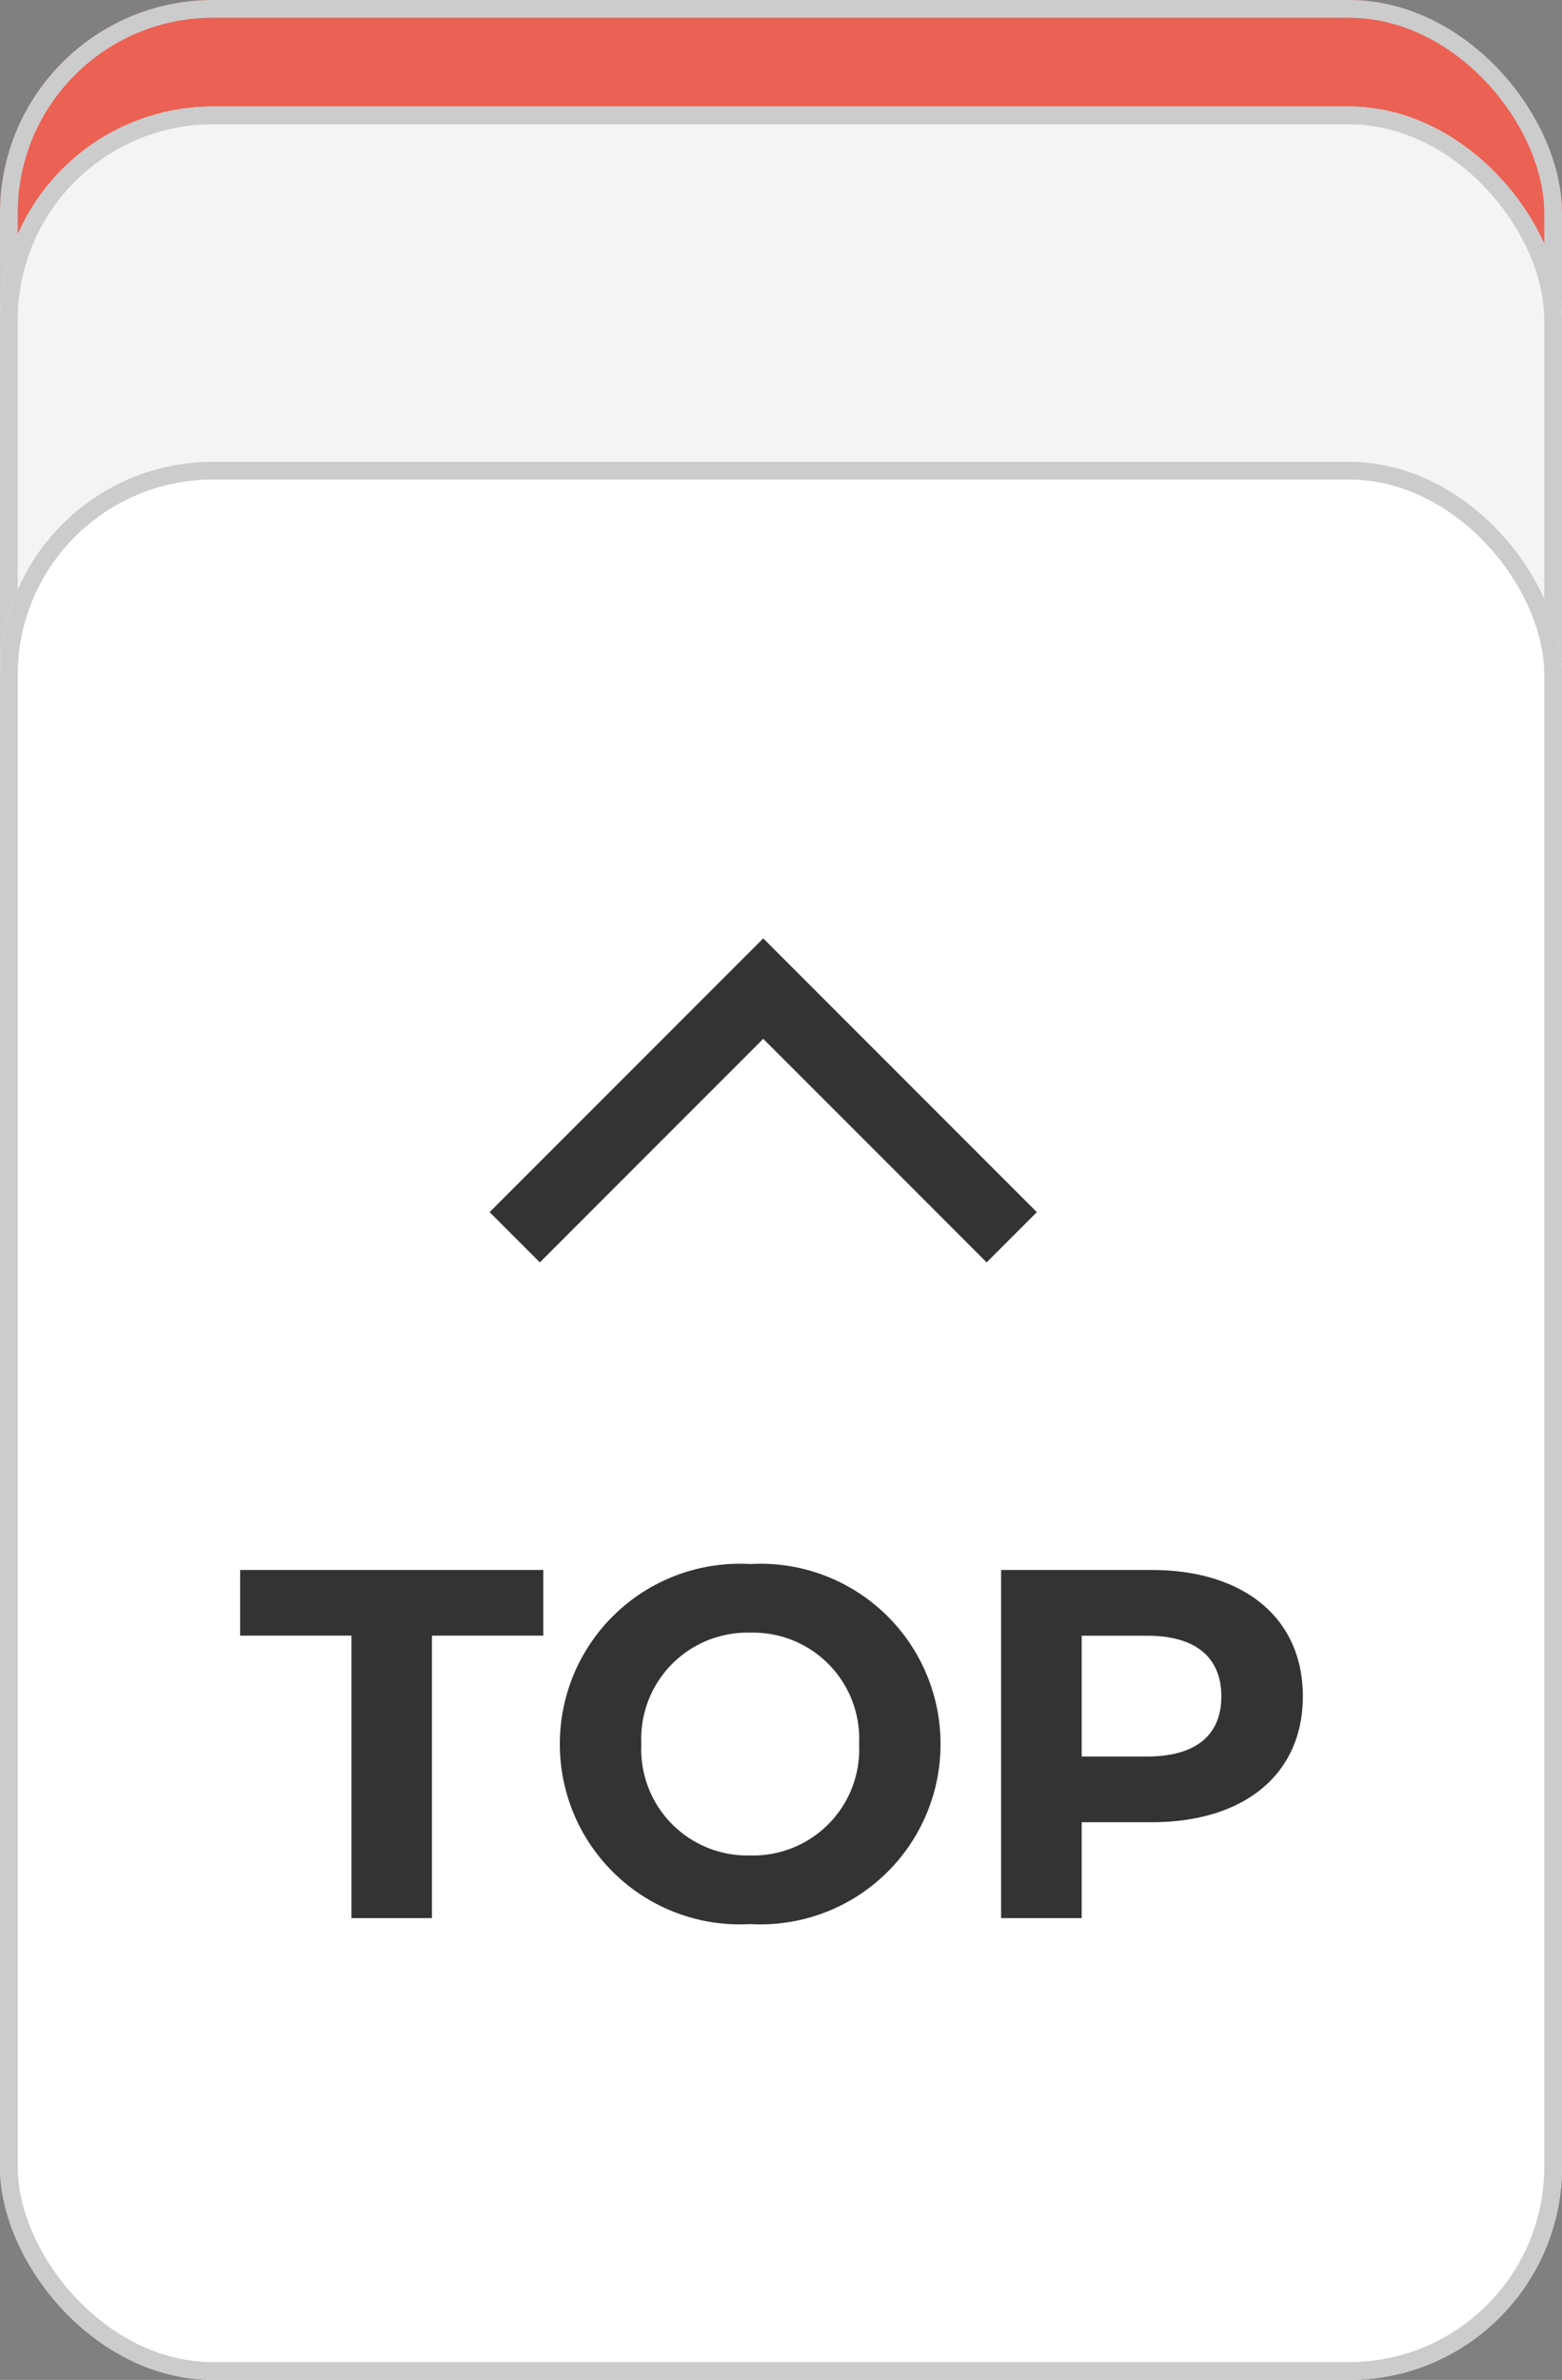
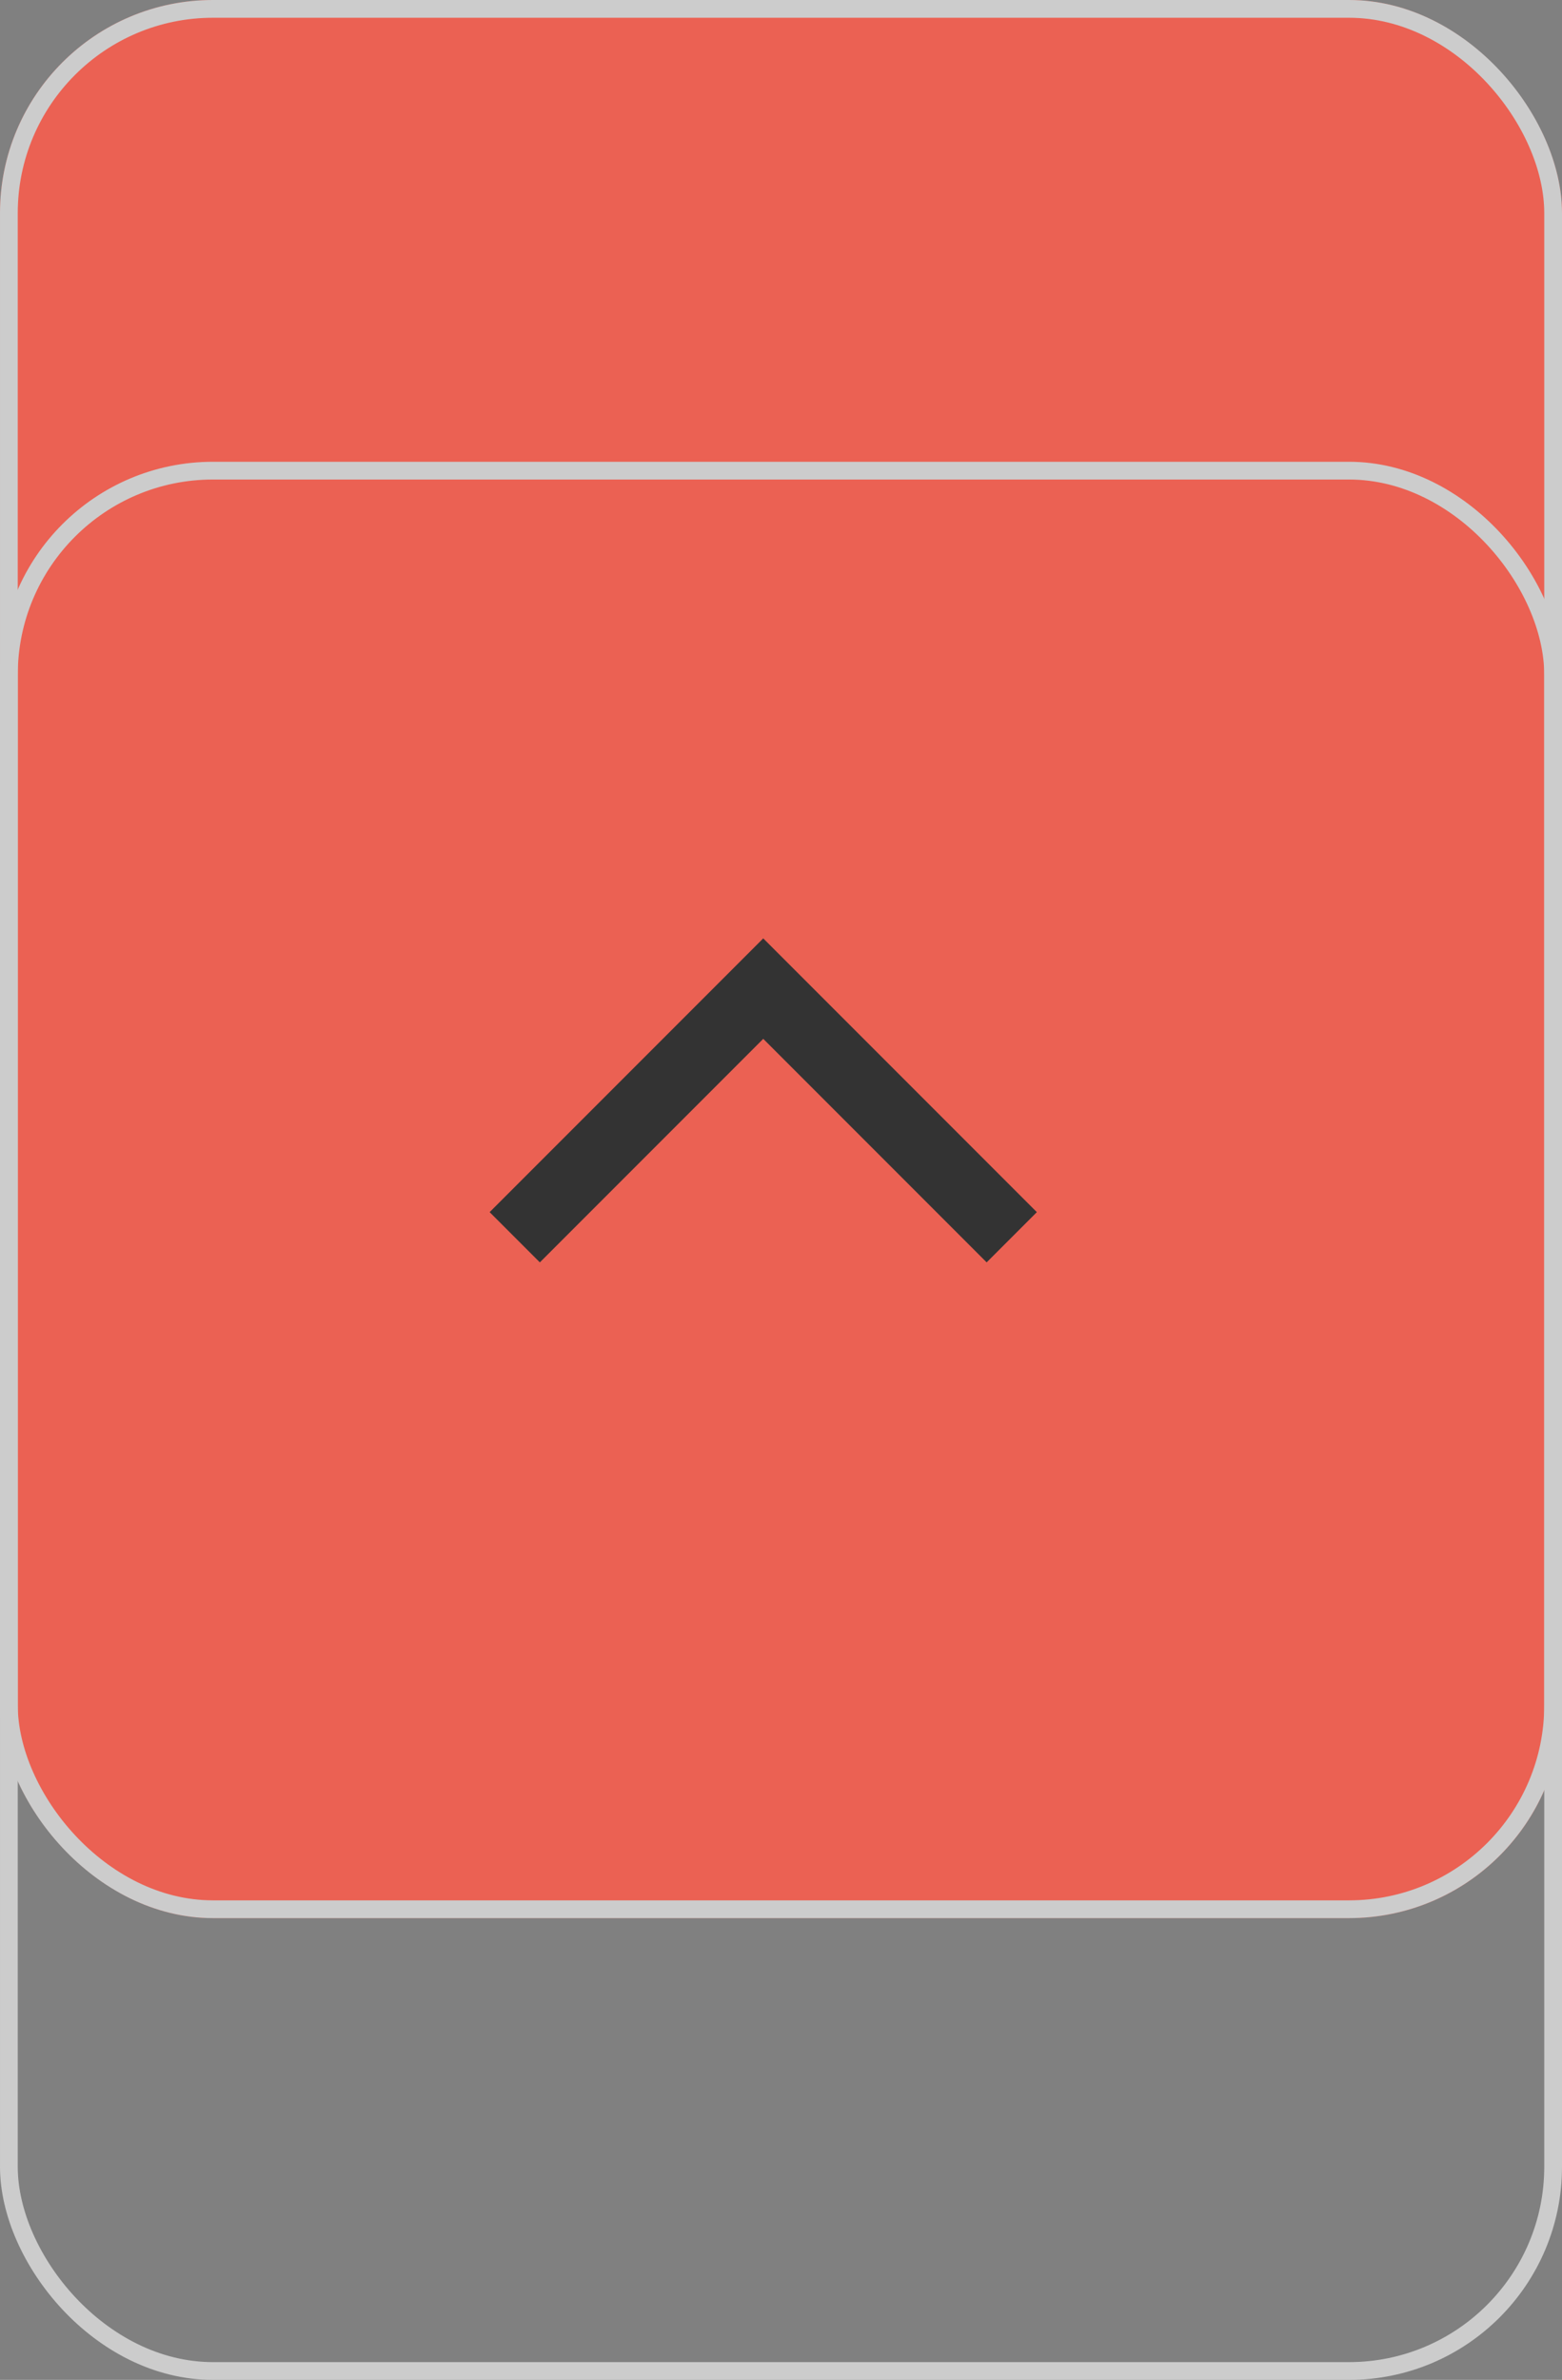
<svg xmlns="http://www.w3.org/2000/svg" width="44" height="67" viewBox="0 0 44 67">
  <rect x="0" y="0" width="44" height="67" fill="#808080" stroke="none" />
  <g id="icon_pagetop" transform="translate(-1306 -712)">
    <g id="長方形_487" data-name="長方形 487" transform="translate(1306 712)" fill="#eb6153" stroke="#ccc" stroke-width="0.5">
      <rect width="44" height="54" rx="6" stroke="none" />
      <rect x="0.25" y="0.25" width="43.5" height="53.5" rx="5.75" fill="none" />
    </g>
    <g id="長方形_488" data-name="長方形 488" transform="translate(1306 715)" fill="#f4f4f4" stroke="#ccc" stroke-width="0.5">
-       <rect width="44" height="54" rx="6" stroke="none" />
+       </g>
+     <g id="長方形_489" data-name="長方形 489" transform="translate(1306 725)" fill="#fff" stroke="#ccc" stroke-width="0.5">
      <rect x="0.25" y="0.25" width="43.5" height="53.5" rx="5.75" fill="none" />
    </g>
-     <g id="長方形_489" data-name="長方形 489" transform="translate(1306 725)" fill="#fff" stroke="#ccc" stroke-width="0.5">
-       <rect width="44" height="54" rx="6" stroke="none" />
-       <rect x="0.25" y="0.25" width="43.5" height="53.5" rx="5.75" fill="none" />
-     </g>
-     <path id="パス_1532" data-name="パス 1532" d="M-12.1,0h2.268V-7.952h3.136V-9.8h-8.54v1.848H-12.1ZM-.868.168A5.071,5.071,0,0,0,4.494-4.9,5.071,5.071,0,0,0-.868-9.968,5.071,5.071,0,0,0-6.23-4.9,5.071,5.071,0,0,0-.868.168Zm0-1.932A2.99,2.99,0,0,1-3.934-4.9,2.99,2.99,0,0,1-.868-8.036,2.989,2.989,0,0,1,2.2-4.9,2.989,2.989,0,0,1-.868-1.764ZM10.444-9.8H6.2V0H8.47V-2.7h1.974C13.062-2.7,14.7-4.06,14.7-6.244S13.062-9.8,10.444-9.8Zm-.126,5.25H8.47v-3.4h1.848c1.386,0,2.086.63,2.086,1.708S11.7-4.55,10.318-4.55Z" transform="translate(1328 766)" fill="#333" />
    <path id="パス_1478" data-name="パス 1478" d="M1116.234,830.832l7-7,7,7" transform="translate(204.266 -84)" fill="none" stroke="#333" stroke-width="2" />
  </g>
</svg>